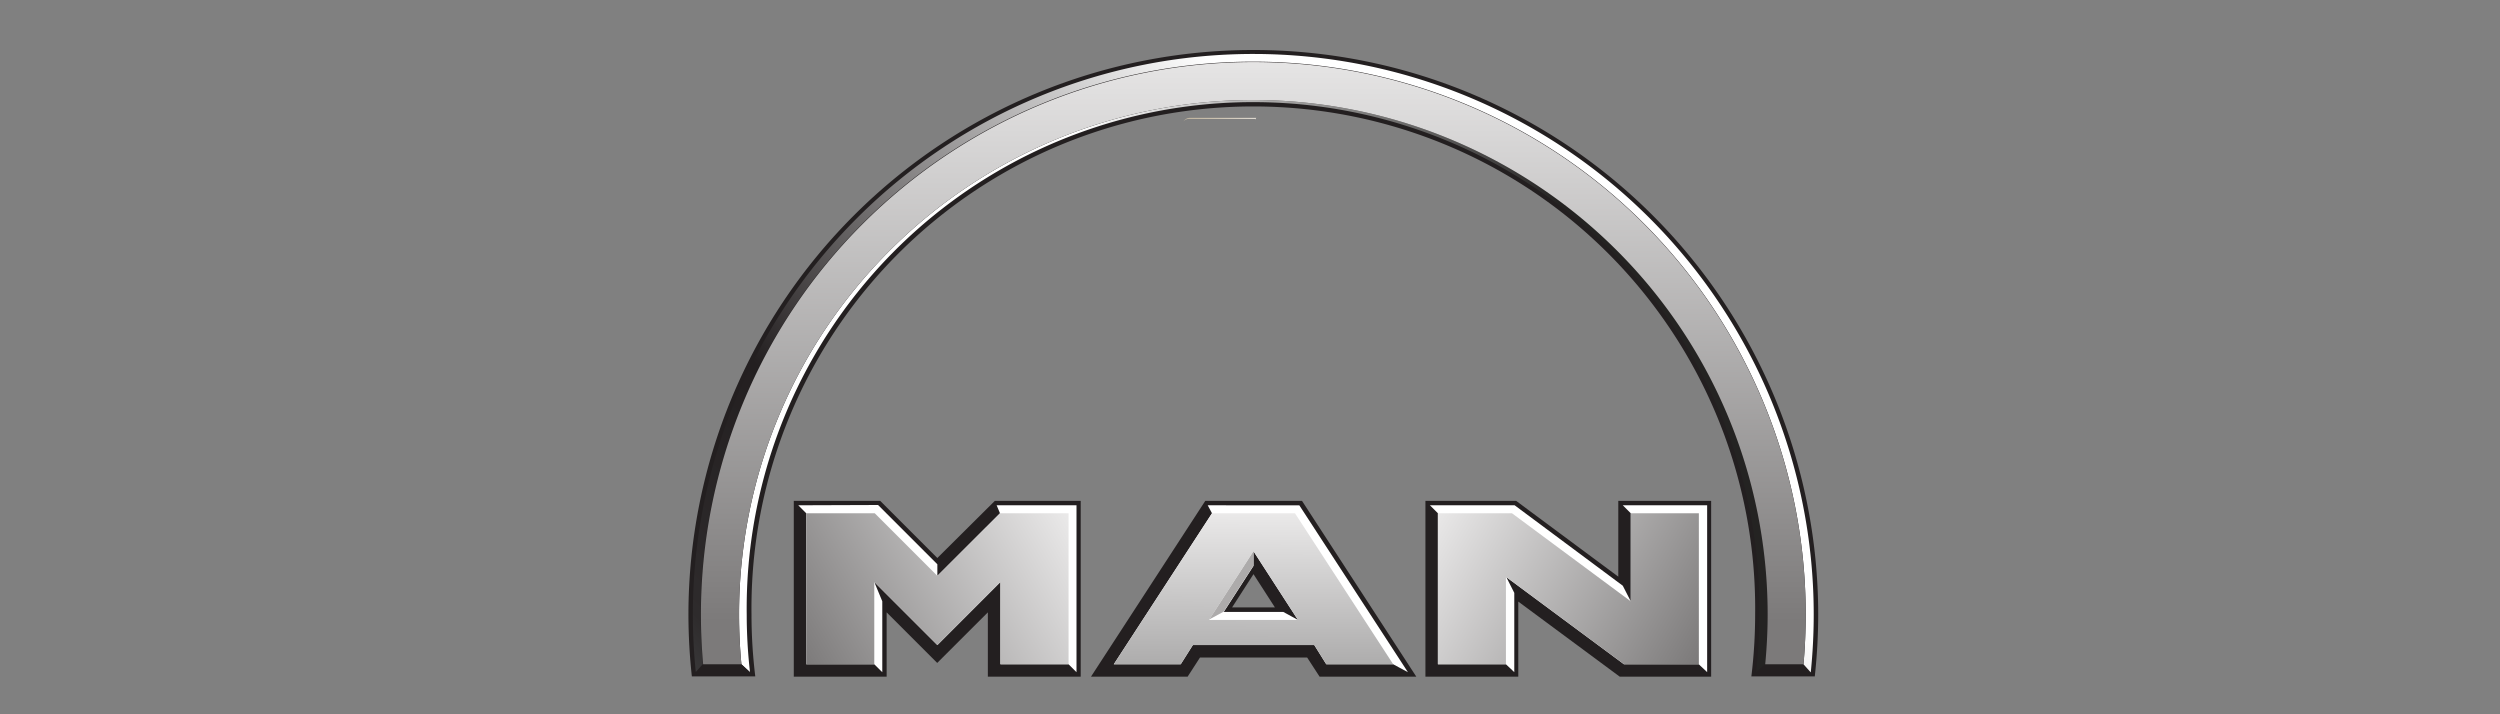
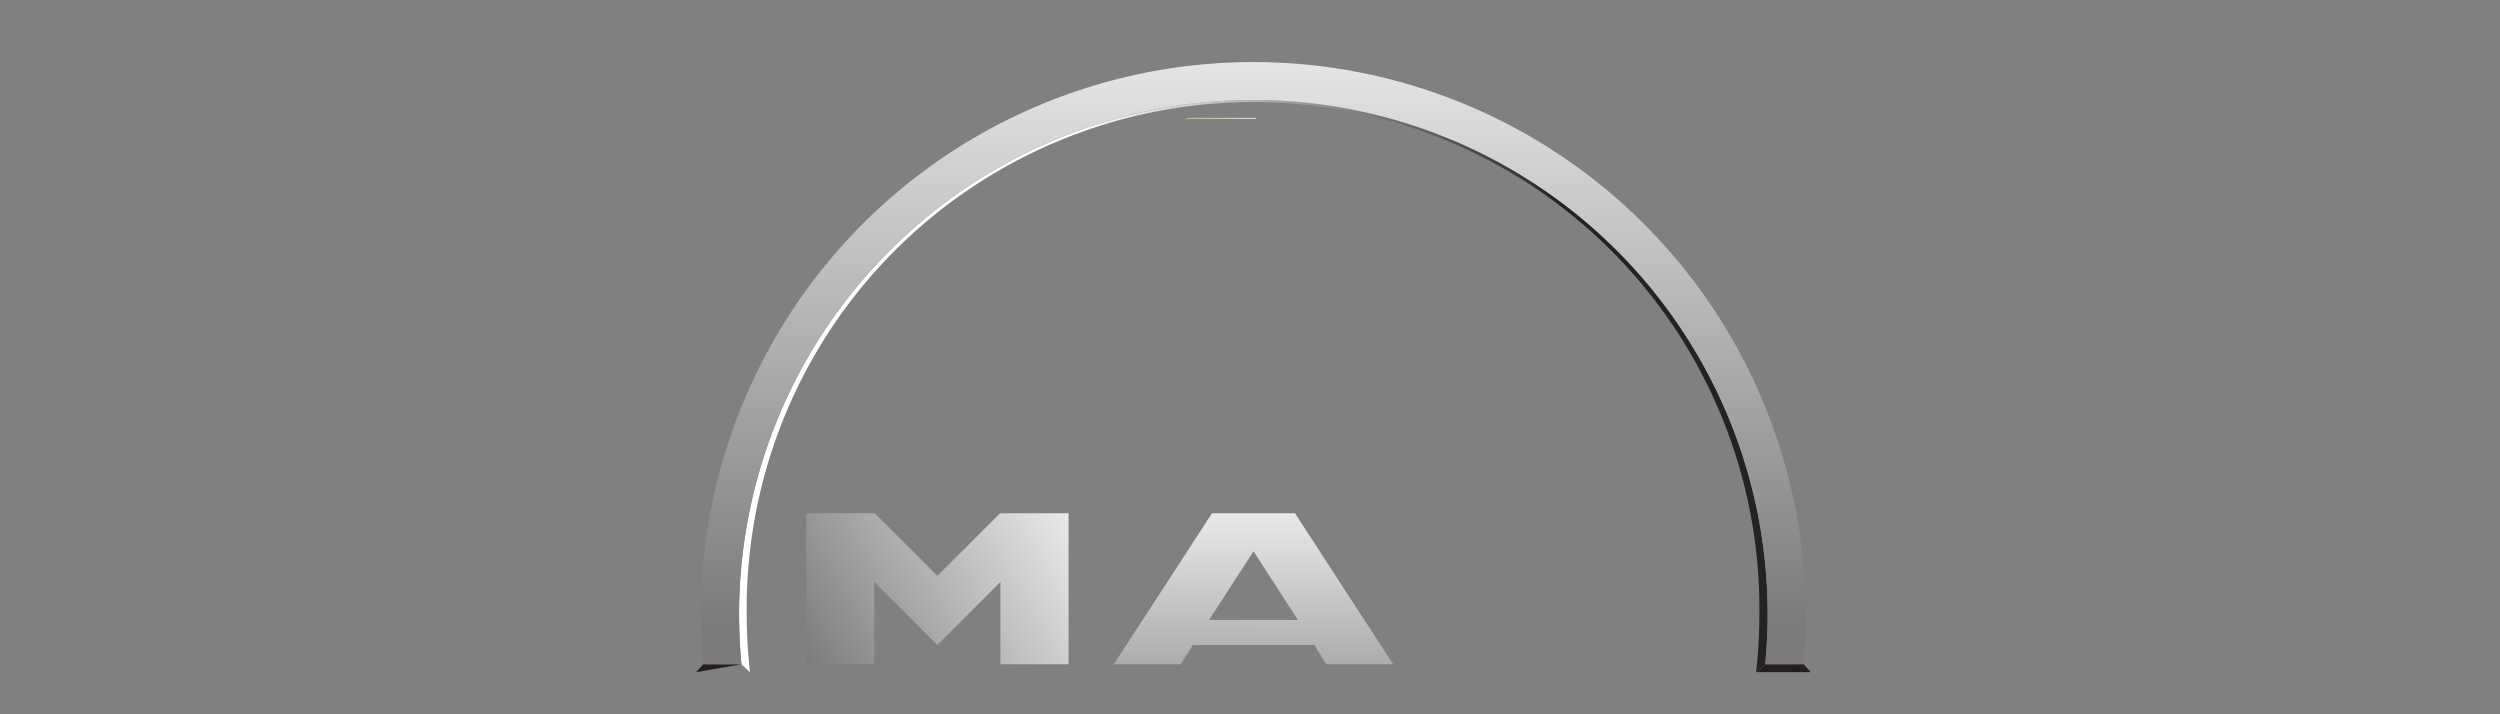
<svg xmlns="http://www.w3.org/2000/svg" xmlns:xlink="http://www.w3.org/1999/xlink" id="Layer_1" data-name="Layer 1" viewBox="0 0 350 100">
  <rect x="0" y="0" width="350" height="100" fill="#808080" stroke="none" />
  <defs>
    <style>.cls-1,.cls-2,.cls-4,.cls-9{fill-rule:evenodd;}.cls-1{fill:url(#linear-gradient);}.cls-2{fill:#231f20;}.cls-3{fill:#fff;}.cls-4{fill:#adabab;}.cls-5{fill:url(#linear-gradient-2);}.cls-6{fill:url(#linear-gradient-3);}.cls-7{fill:url(#linear-gradient-4);}.cls-8{fill:url(#linear-gradient-5);}.cls-9{fill:url(#linear-gradient-6);}.cls-10{fill:url(#linear-gradient-7);}</style>
    <linearGradient id="linear-gradient" x1="165.5" y1="85.27" x2="175.67" y2="85.27" gradientTransform="matrix(1, 0, 0, -1, 0, 102.11)" gradientUnits="userSpaceOnUse">
      <stop offset="0" stop-color="#c8baa0" />
      <stop offset="0.43" stop-color="#d5cab5" />
      <stop offset="1" stop-color="#ebe5da" />
    </linearGradient>
    <linearGradient id="linear-gradient-2" x1="-0.31" y1="99.69" x2="-1.04" y2="99.66" gradientTransform="translate(120.67 9309.42) rotate(180) scale(92.84)" gradientUnits="userSpaceOnUse">
      <stop offset="0" stop-color="#fff" />
      <stop offset="1" stop-color="#242322" />
    </linearGradient>
    <linearGradient id="linear-gradient-3" x1="3.42" y1="102.6" x2="2.47" y2="103.17" gradientTransform="translate(-2796.29 -9831.56) rotate(-15) scale(100.54)" gradientUnits="userSpaceOnUse">
      <stop offset="0" stop-color="#fff" />
      <stop offset="0.67" stop-color="#231f20" />
      <stop offset="0.95" stop-color="#2e2b2c" />
      <stop offset="1" stop-color="#383738" />
    </linearGradient>
    <linearGradient id="linear-gradient-4" x1="1423.56" y1="-1654.04" x2="840.99" y2="-1654.04" gradientTransform="translate(-62.87 -112.31) rotate(90) scale(0.14)" gradientUnits="userSpaceOnUse">
      <stop offset="0" stop-color="#7c7a7a" />
      <stop offset="1" stop-color="#eae9e9" />
    </linearGradient>
    <linearGradient id="linear-gradient-5" x1="-5.31" y1="100.52" x2="-5.6" y2="102.15" gradientTransform="matrix(-16.49, -19.65, 19.65, -16.49, -1950.2, 1646.21)" xlink:href="#linear-gradient-4" />
    <linearGradient id="linear-gradient-6" x1="-9.2" y1="109.77" x2="-8.02" y2="110.09" gradientTransform="translate(-1709.98 432.63) rotate(-105) scale(17.39)" gradientUnits="userSpaceOnUse">
      <stop offset="0" stop-color="#adacac" />
      <stop offset="1" stop-color="#eae9e9" />
    </linearGradient>
    <linearGradient id="linear-gradient-7" x1="7.62" y1="110.97" x2="6.89" y2="109.6" gradientTransform="translate(-1537.01 -2356.29) rotate(-32) scale(27.19)" xlink:href="#linear-gradient-4" />
  </defs>
  <path id="path196" class="cls-1" d="M166.55,16.64h9c.16,0,.18,0,.18.1l.14-.24h-9.25a1.1,1.1,0,0,0-.93.49A1.09,1.09,0,0,1,166.55,16.64Z" />
-   <path id="dunkelgrau" class="cls-2" d="M175.46,7A79.08,79.08,0,0,0,96.38,86a80.53,80.53,0,0,0,.48,8.7h8.88a71.31,71.31,0,0,1-.53-8.7,70.26,70.26,0,1,1,140.51,0,71.31,71.31,0,0,1-.53,8.7h8.88a80.53,80.53,0,0,0,.48-8.7A79.08,79.08,0,0,0,175.46,7ZM111.13,70.12V94.73h13v-9l7.08,7.08,7.09-7.08v9h13V70.12H139.28l-8.05,8-8-8Zm57.61,0-16,24.61h13.53L168,92.05h15l1.74,2.68h13.54l-16-24.61Zm30.82,0V94.73h13V84.22l14.2,10.51h12.8V70.12h-13V80.73l-14.3-10.61ZM175.49,80.38l3,4.66h-6Z" />
-   <path id="weiss" class="cls-3" d="M111.76,70.74l1.11,1.12V93h9.53l1.12,1.11V84.18l-1.12-2.7,8.83,8.83,8.83-8.83V93h9.54l1.11,1.11V70.74H139.53l.47,1.12-8.77,8.76V79l-8.3-8.3Zm57.32,0,.6,1.12L155.93,93h9.37L167,90.31H184L185.68,93h9.37l2.06,1.11-15.2-23.36Zm31.11,0,1.12,1.12V93h9.52L212,94.1V83l-1.12-2.21L227.36,93h10.47L239,94.1V70.74H227.19l1.12,1.12V84.19L227.19,82,212.05,70.74Zm-24.7,6.44,6.22,9.61-2.05-1.12h-8.33l4.16-6.44Z" />
-   <path id="hellgrau" class="cls-4" d="M175.49,77.18v2l-4.16,6.44-2.06,1.12,6.22-9.61" />
  <path id="bogen_kante_innen" data-name="bogen kante innen" class="cls-5" d="M247.13,93c.22-2.29.34-4.61.34-7a72,72,0,0,0-144,0q0,3.52.33,7L105,94.11a72,72,0,0,1-.46-8.08,70.89,70.89,0,1,1,141.77,0,69.7,69.7,0,0,1-.46,8.08L247.13,93" />
-   <path id="bogen_kanten_unten" data-name="bogen kanten unten" class="cls-2" d="M98.44,93l-1,1.11H105L103.8,93Zm148.7,0L245.9,94.1h7.6l-1-1.11Z" />
-   <path id="bogen_kante_aussen" data-name="bogen kante aussen" class="cls-6" d="M253.51,94.11a79.91,79.91,0,0,0,.41-8.08A78.46,78.46,0,1,0,97,86a79.91,79.91,0,0,0,.41,8.08l1-1.12q-.31-3.45-.31-7A77.34,77.34,0,1,1,252.8,86q0,3.51-.31,7l1,1.12" />
+   <path id="bogen_kanten_unten" data-name="bogen kanten unten" class="cls-2" d="M98.44,93l-1,1.11L103.8,93Zm148.7,0L245.9,94.1h7.6l-1-1.11Z" />
  <path id="bogen_flaeche" data-name="bogen flaeche" class="cls-7" d="M175.47,8.69A77.34,77.34,0,0,0,98.13,86q0,3.51.31,7h5.36q-.33-3.43-.33-7a72,72,0,0,1,144,0c0,2.35-.12,4.67-.34,7h5.36q.31-3.45.31-7A77.34,77.34,0,0,0,175.47,8.69" />
  <path id="MAN_M" data-name="MAN M" class="cls-8" d="M122.47,71.86h-9.6V93h9.53V81.48l8.83,8.83,8.83-8.83V93h9.54V71.86H140l-8.77,8.76-8.76-8.76" />
  <path id="MAN_A" data-name="MAN A" class="cls-9" d="M181.71,86.79H169.27l6.22-9.61Zm-.41-14.93H169.68L155.93,93h9.37L167,90.3H184L185.68,93h9.37L181.3,71.86" />
-   <path id="MAN_N" data-name="MAN N" class="cls-10" d="M211.68,71.86H201.3V93h9.53V80.76L227.36,93h10.48V71.86h-9.53V84.19L211.68,71.86" />
</svg>